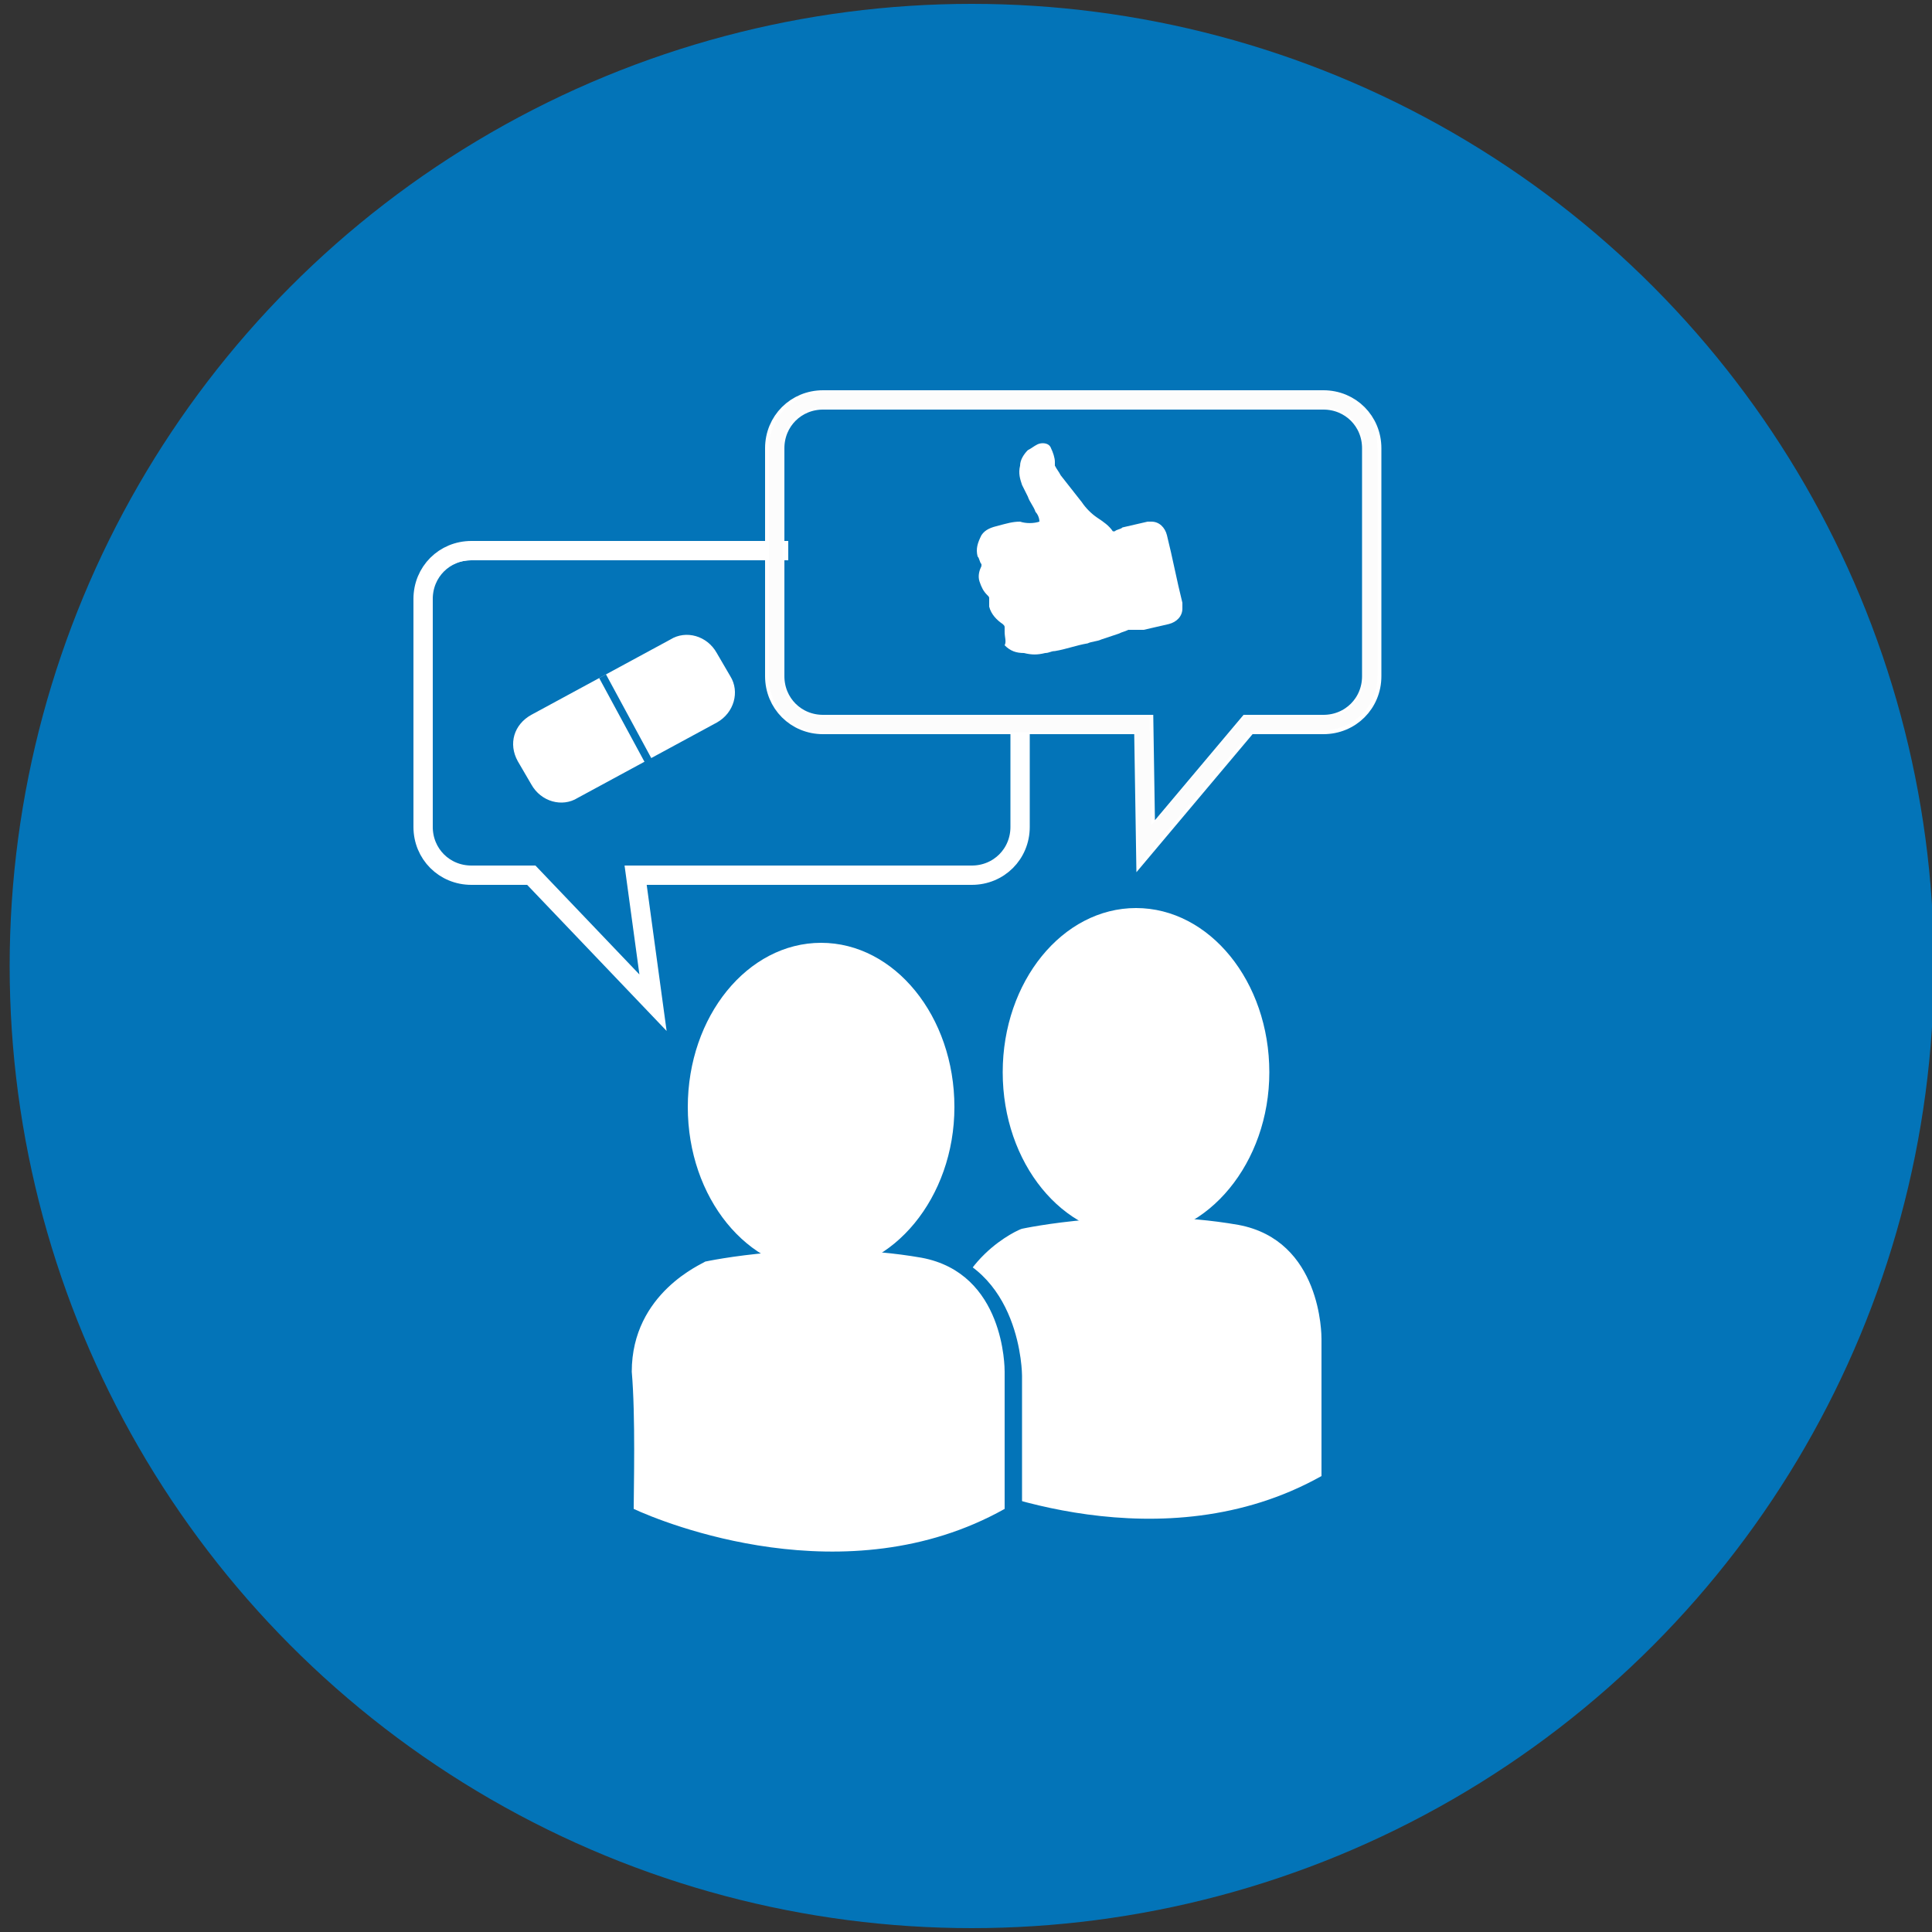
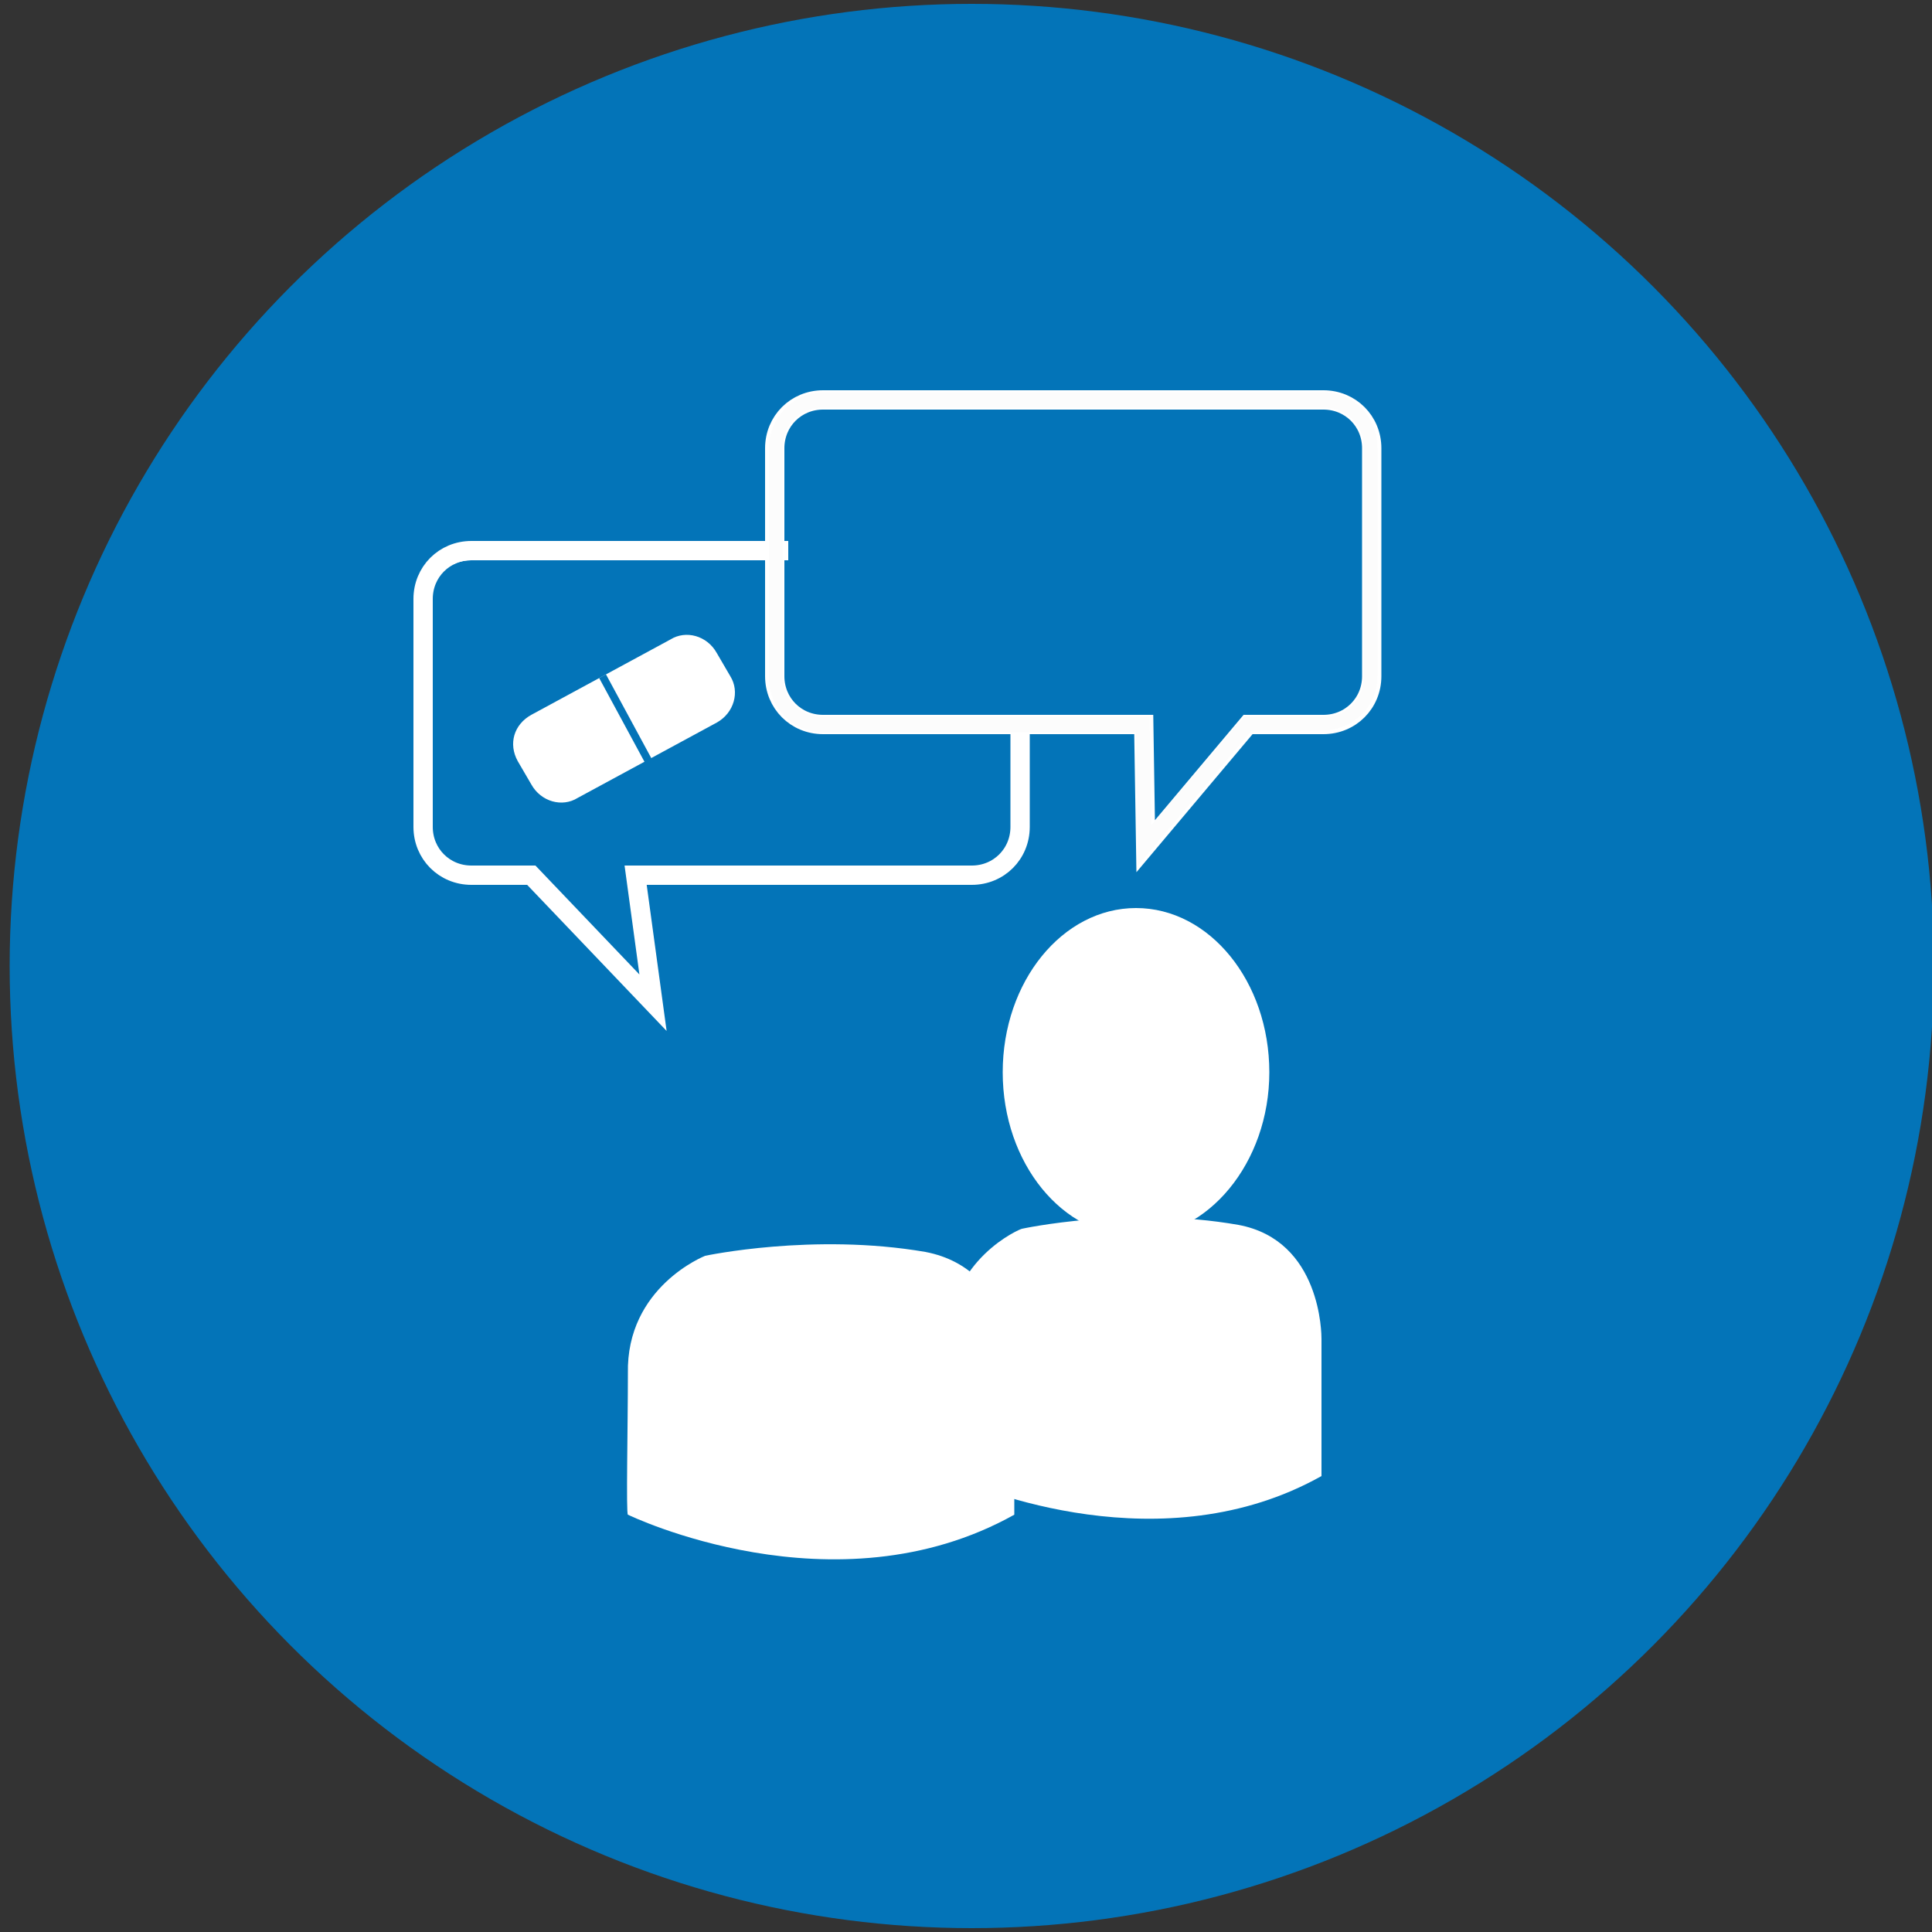
<svg xmlns="http://www.w3.org/2000/svg" id="Ebene_1" x="0px" y="0px" viewBox="0 0 100 100" style="enable-background:new 0 0 100 100;" xml:space="preserve">
  <rect x="0" y="0" width="100" height="100" fill="#333333" stroke="none" />
  <style type="text/css">	.st0{fill:#0374B8;}	.st1{fill:#FFFFFF;}	.st2{fill:none;stroke:#FFFFFF;stroke-miterlimit:10;}	.st3{fill:#FFFFFF;stroke:#1D1D1B;stroke-miterlimit:10;}	.st4{fill:#FCFCFC;}</style>
  <circle class="st0" cx="50.3" cy="50" r="49.8" />
  <g>
    <path class="st1" d="M48.8,76.6c0,0,10.7,5.2,20,0c0-9.1,0-1.8,0-7.3c0,0,0.1-5.4-4.6-6.3c-5.8-1-11.4,0.2-11.4,0.2s-4.1,1.6-4,6.1  C48.8,72,48.8,76.6,48.8,76.6L48.8,76.6z" />
    <path class="st0" d="M59.5,79.3c-6,0-10.8-2.3-10.9-2.3l-0.2-0.1v-0.2c0,0,0.1-4.7,0-7.3c-0.1-4.6,4.2-6.4,4.3-6.4  c0.1,0,5.8-1.3,11.6-0.2c4.9,0.9,4.9,6.6,4.9,6.6v7.5L69,77C65.8,78.7,62.5,79.3,59.5,79.3L59.5,79.3z M49.2,76.4  c1.5,0.7,11,4.6,19.2,0v-7.1c0-0.2,0-5.1-4.3-5.9c-5.7-1-11.2,0.2-11.2,0.2c-0.1,0-3.8,1.6-3.8,5.7C49.2,71.6,49.2,75.4,49.2,76.4  L49.2,76.4z" />
  </g>
  <path class="st1" d="M58.8,64c-3.8,0-6.9-3.8-6.9-8.5s3.1-8.5,6.9-8.5s6.9,3.8,6.9,8.5S62.5,64,58.8,64z" />
  <g>
    <path class="st1" d="M32.5,78.4c0,0,10.7,5.2,20,0c0-9.1,0-1.8,0-7.3c0,0,0.1-5.4-4.6-6.3c-5.8-1-11.4,0.2-11.4,0.2s-4.1,1.6-4,6.1  C32.5,73.7,32.4,78.4,32.5,78.4L32.5,78.4z" />
-     <path class="st0" d="M43.2,81.1c-6,0-10.8-2.3-10.9-2.3l-0.2-0.1v-0.2c0,0,0.1-4.7,0-7.3c-0.1-4.6,4.2-6.4,4.3-6.4  c0.1,0,5.8-1.3,11.6-0.2c4.9,0.9,4.9,6.6,4.9,6.6v7.5l-0.2,0.1C49.5,80.5,46.2,81.1,43.2,81.1L43.2,81.1z M32.8,78.1  c1.5,0.7,11,4.6,19.2,0v-7.1c0-0.2,0-5.1-4.3-5.9c-5.7-1-11.2,0.2-11.2,0.2c-0.1,0.1-3.8,1.6-3.8,5.7  C32.9,73.3,32.8,77.1,32.8,78.1L32.8,78.1z" />
  </g>
-   <path class="st1" d="M42.5,65.8c-3.8,0-6.9-3.8-6.9-8.5s3.1-8.5,6.9-8.5s6.9,3.8,6.9,8.5S46.2,65.8,42.5,65.8z" />
  <g>
    <path class="st2" d="M50.3,45.3H32.9l0.9,6.6l-6.3-6.6h-3.1c-1.4,0-2.5-1.1-2.5-2.5V31c0-1.4,1.1-2.5,2.5-2.5h25.9  c1.4,0,2.5,1.1,2.5,2.5v11.8C52.8,44.2,51.7,45.3,50.3,45.3L50.3,45.3z" />
    <path class="st1" d="M34.3,53l-7-7.3h-2.9c-1.6,0-2.9-1.3-2.9-2.8V31.1c0-1.6,1.3-2.9,2.9-2.9h25.9c1.6,0,2.8,1.3,2.8,2.9v11.8  c0,1.6-1.3,2.8-2.8,2.8H33.4L34.3,53L34.3,53z M24.4,29c-1.2,0-2.1,0.9-2.1,2.1v11.8c0,1.2,0.9,2.1,2.1,2.1h3.2l5.7,5.9L32.5,45  h17.8c1.2,0,2.1-0.9,2.1-2.1V31.1c0-1.2-0.9-2.1-2.1-2.1C50.3,29,24.4,29,24.4,29z" />
  </g>
  <path class="st3" d="M24.5,37" />
  <rect x="40.8" y="24.6" class="st0" width="21.2" height="11.1" />
  <rect x="44.1" y="32.6" class="st0" width="12.8" height="4.4" />
  <path class="st0" d="M28.1,36.1l8.8-4.8c1.1-0.6,2.5-0.2,3.2,0.9l1.4,2.5c0.6,1.1,0.2,2.5-0.9,3.2l-8.8,4.8 c-1.1,0.6-2.5,0.2-3.2-0.9l-1.4-2.5C26.6,38.2,27,36.7,28.1,36.1z" />
  <path class="st1" d="M27.5,37l7.2-3.9c0.8-0.5,1.9-0.2,2.4,0.7l0.7,1.2c0.5,0.8,0.2,1.9-0.7,2.4l-7.2,3.9c-0.8,0.5-1.9,0.2-2.4-0.7 l-0.7-1.2C26.3,38.5,26.6,37.5,27.5,37z" />
  <rect x="32.2" y="34.7" transform="matrix(0.88 -0.476 0.476 0.88 -13.84 19.886)" class="st0" width="0.4" height="5.2" />
  <g>
    <path class="st2" d="M68.5,37.5h-3.9l-5.3,6.3l-0.1-6.3H42.6c-1.4,0-2.5-1.1-2.5-2.5V23.2c0-1.4,1.1-2.5,2.5-2.5h25.9  c1.4,0,2.5,1.1,2.5,2.5V35C71,36.4,69.9,37.5,68.5,37.5z" />
    <path class="st4" d="M58.9,44.8l-0.1-6.9H42.6c-1.6,0-2.8-1.3-2.8-2.8V23.2c0-1.6,1.3-2.9,2.8-2.9h25.9c1.6,0,2.8,1.3,2.8,2.9V35  c0,1.6-1.3,2.8-2.8,2.8h-3.7L58.9,44.8L58.9,44.8z M42.6,21.1c-1.2,0-2.1,0.9-2.1,2.1V35c0,1.2,0.9,2.1,2.1,2.1h16.9l0.1,5.6  l4.8-5.6h4.1c1.2,0,2.1-0.9,2.1-2.1V23.2c0-1.2-0.9-2.1-2.1-2.1C68.5,21.1,42.6,21.1,42.6,21.1z" />
  </g>
-   <path class="st1" d="M53.8,27c0-0.2-0.1-0.4-0.2-0.5c-0.1-0.3-0.3-0.5-0.4-0.8c-0.1-0.2-0.2-0.4-0.3-0.6c-0.1-0.3-0.2-0.6-0.1-1 c0-0.3,0.2-0.6,0.4-0.8c0.2-0.1,0.3-0.2,0.5-0.3c0.2-0.1,0.6-0.1,0.7,0.2c0.1,0.2,0.2,0.5,0.2,0.7c0,0.1,0,0.1,0,0.2 c0.1,0.2,0.2,0.3,0.3,0.5c0.4,0.5,0.7,0.9,1.1,1.4c0.2,0.3,0.5,0.6,0.8,0.8c0.3,0.2,0.6,0.4,0.8,0.7c0,0,0.1,0,0.1,0 c0.1-0.1,0.3-0.1,0.4-0.2c0.4-0.1,0.9-0.2,1.3-0.3c0.1,0,0.2,0,0.2,0c0.4,0,0.7,0.3,0.8,0.7c0.3,1.2,0.5,2.3,0.8,3.5 c0,0.1,0,0.2,0,0.3c0,0.4-0.3,0.7-0.7,0.8c-0.4,0.1-0.9,0.2-1.3,0.3c-0.1,0-0.3,0-0.4,0c-0.1,0-0.3,0-0.4,0 c-0.2,0.1-0.3,0.1-0.5,0.2c-0.3,0.1-0.6,0.2-0.9,0.3c-0.2,0.1-0.5,0.1-0.7,0.2c-0.6,0.1-1.1,0.3-1.7,0.4c-0.2,0-0.3,0.1-0.5,0.1 c-0.4,0.1-0.7,0.1-1.1,0c-0.4,0-0.7-0.1-1-0.4C52.1,33.2,52,33,52,32.7c0-0.1,0-0.1,0-0.2c0-0.1,0-0.1-0.1-0.2 c-0.3-0.2-0.6-0.5-0.7-0.9c0-0.1,0-0.3,0-0.4c0-0.1,0-0.1-0.1-0.2c-0.2-0.2-0.3-0.4-0.4-0.7c-0.1-0.3,0-0.6,0.1-0.8c0,0,0-0.1,0-0.1 c-0.1-0.1-0.1-0.3-0.2-0.4c-0.1-0.4,0-0.7,0.2-1.1c0.2-0.3,0.5-0.4,0.9-0.5c0.4-0.1,0.7-0.2,1.1-0.2C53.1,27.1,53.5,27.1,53.8,27 C53.8,27,53.8,27,53.8,27z" />
</svg>